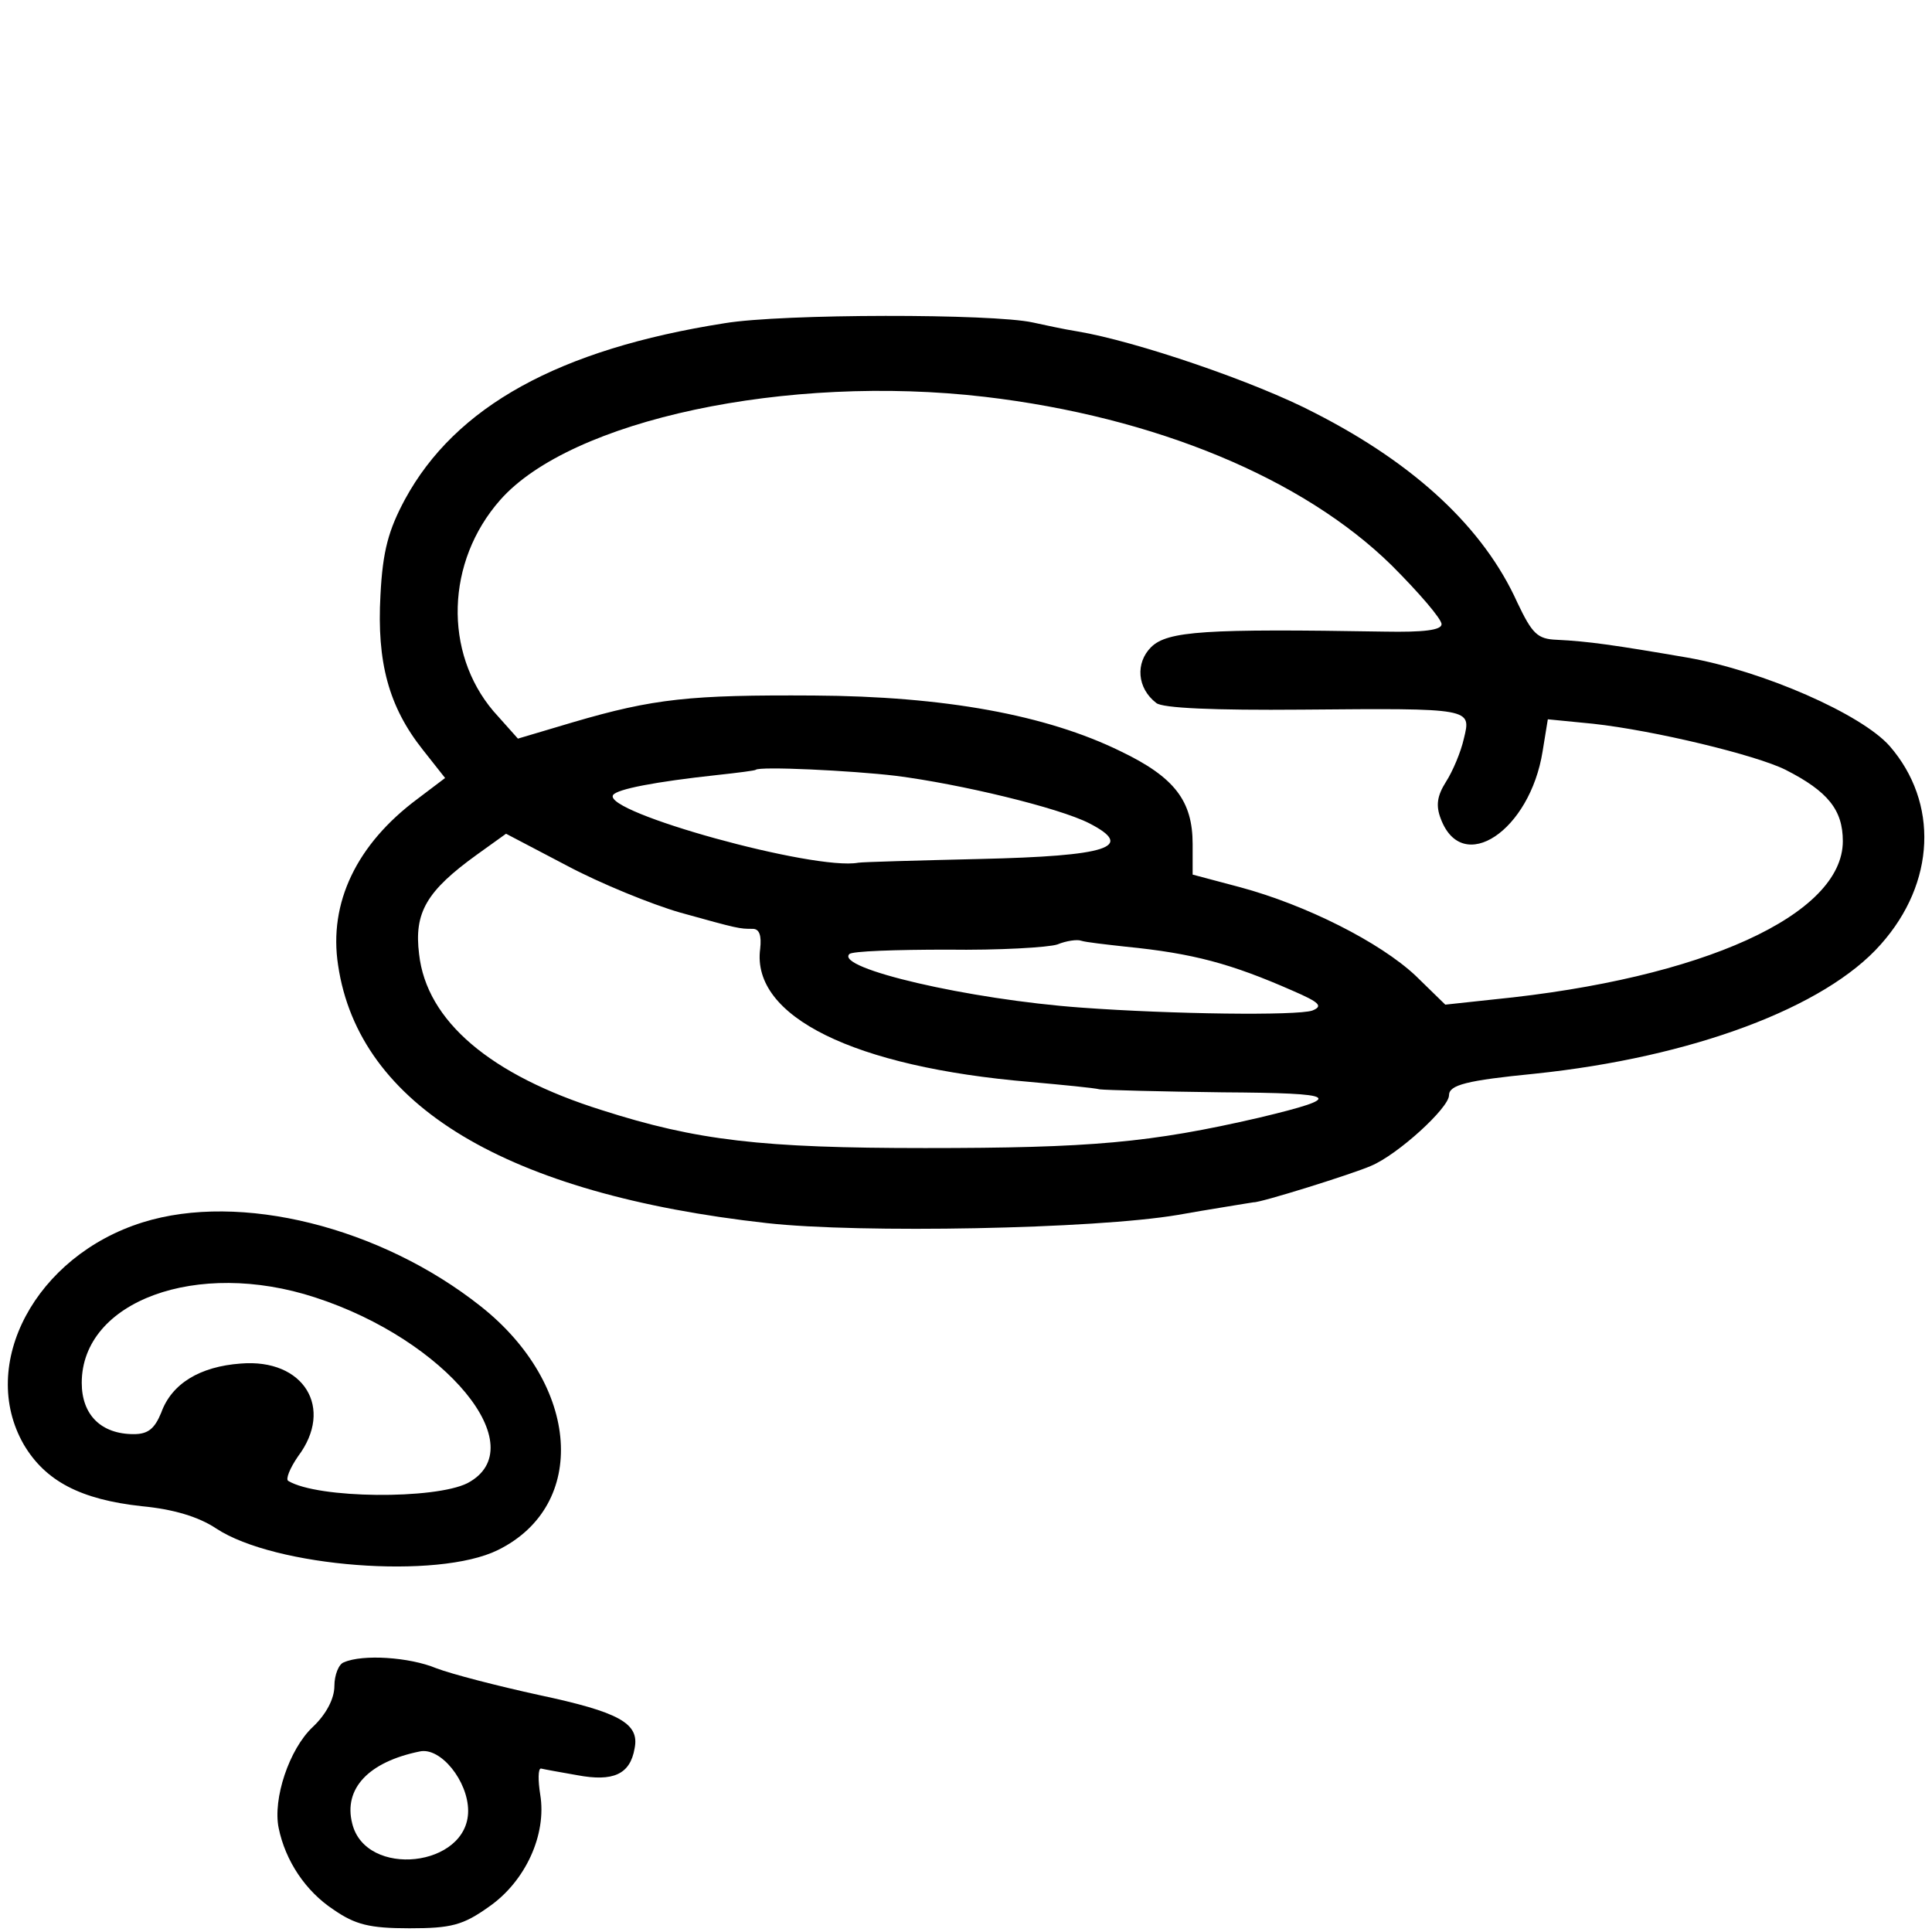
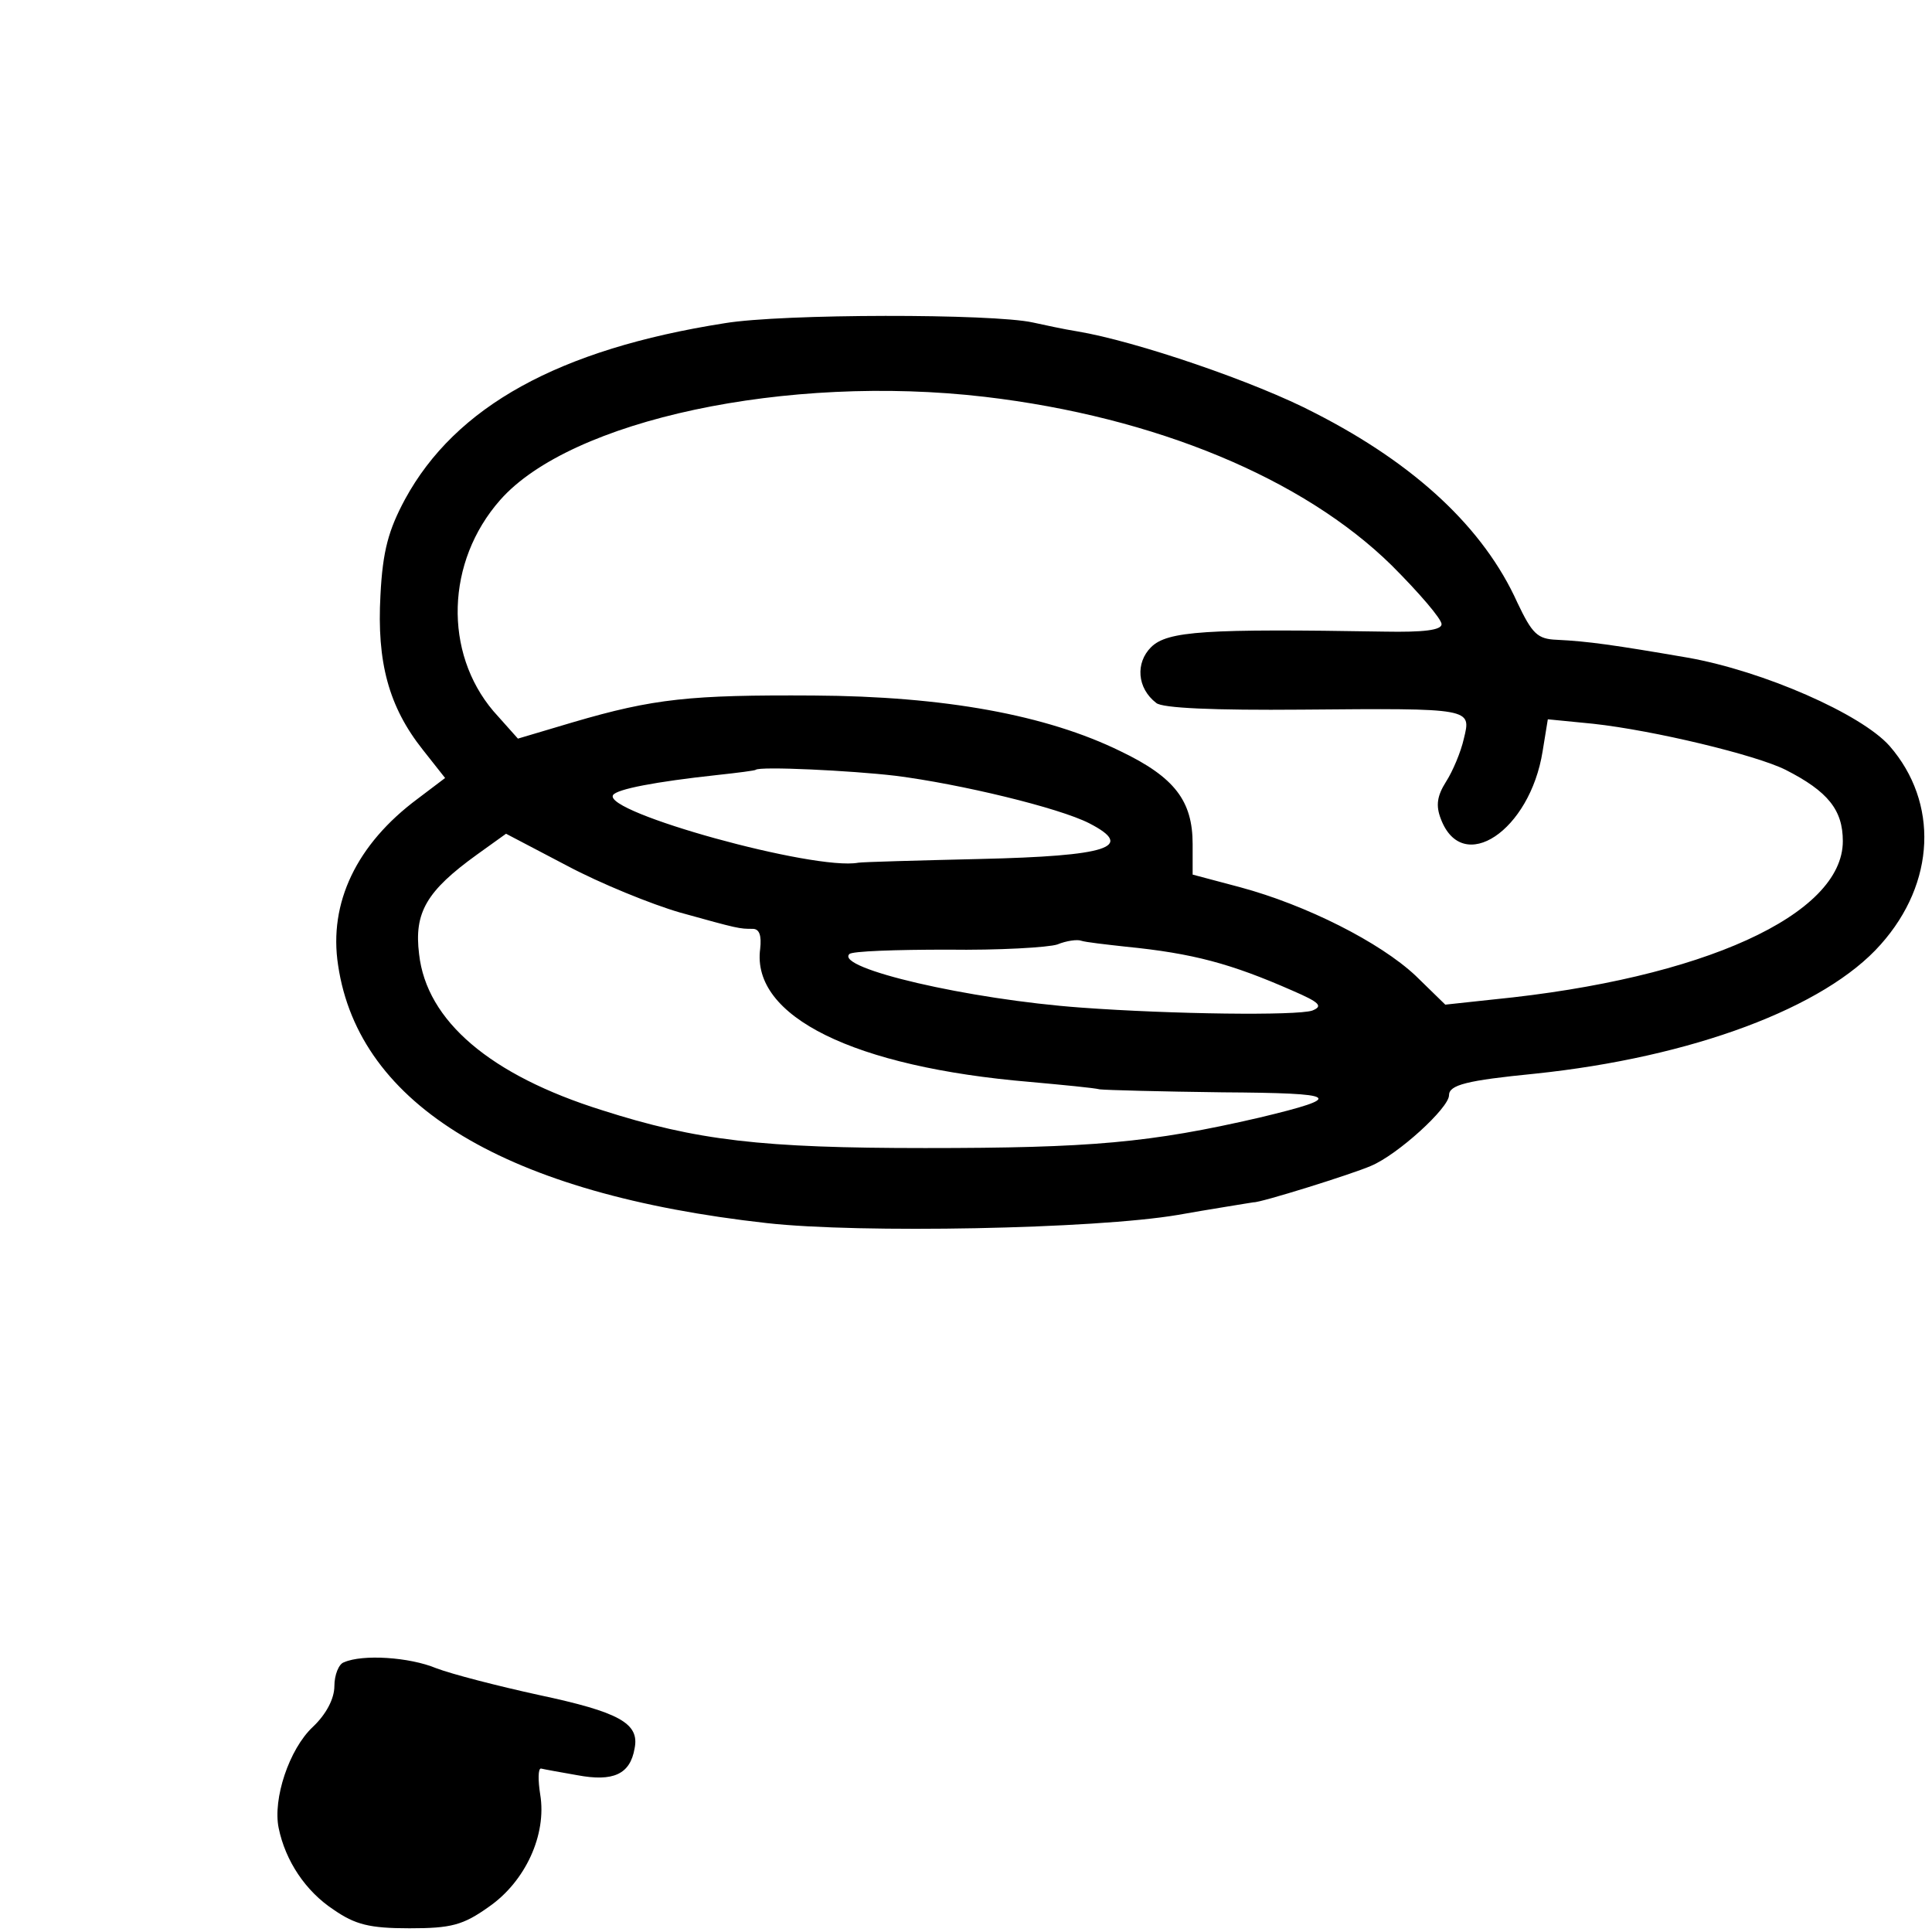
<svg xmlns="http://www.w3.org/2000/svg" version="1.0" width="260pt" height="260pt" viewBox="0 0 260 260" preserveAspectRatio="xMidYMid meet">
  <g transform="translate(0,260) scale(0.1,-0.1)" fill="#000000" stroke="none">
    <path d="M975 2165 c-223 -35 -362 -112 -430 -237 -22 -41 -30 -69 -33 -129 -5 -90 11 -150 57 -208 l30 -38 -37 -28 c-82 -61 -120 -140 -107 -224 28 -189 227 -308 577 -347 125 -14 441 -8 553 11 17 3 46 8 65 11 19 3 36 6 37 6 8 -1 133 38 158 49 36 15 105 78 105 95 0 14 24 20 115 29 212 22 391 89 466 174 74 83 78 191 12 267 -38 43 -170 101 -272 119 -99 17 -134 22 -176 24 -26 1 -33 8 -53 50 -45 100 -137 186 -272 255 -80 42 -242 97 -320 110 -19 3 -46 9 -60 12 -54 12 -337 12 -415 -1z m350 -99 c230 -27 429 -110 548 -227 37 -37 67 -72 67 -79 0 -8 -24 -11 -77 -10 -240 4 -292 1 -314 -21 -21 -21 -19 -55 7 -75 8 -7 78 -10 196 -9 230 2 228 2 218 -39 -4 -18 -15 -44 -24 -58 -12 -19 -14 -32 -7 -50 29 -77 120 -16 137 91 l7 43 61 -6 c82 -9 219 -42 259 -62 57 -29 77 -54 77 -96 0 -99 -188 -185 -470 -213 l-65 -7 -40 39 c-48 45 -147 95 -236 119 l-64 17 0 41 c0 58 -24 90 -97 125 -100 49 -237 74 -413 75 -166 1 -215 -4 -324 -36 l-74 -22 -33 37 c-67 79 -64 201 9 284 95 108 386 170 652 139z m-120 -510 c87 -11 220 -43 261 -64 62 -32 26 -44 -148 -48 -84 -2 -157 -4 -163 -5 -59 -11 -344 68 -330 91 5 8 57 18 140 27 28 3 51 6 52 7 5 5 129 -1 188 -8z m-290 -184 c79 -22 80 -22 98 -22 9 0 12 -9 10 -27 -12 -91 126 -159 363 -179 44 -4 86 -8 94 -10 8 -1 83 -3 165 -4 158 -1 167 -6 50 -34 -147 -34 -227 -41 -450 -41 -220 0 -307 10 -435 51 -150 47 -236 120 -246 210 -7 56 10 85 78 134 l39 28 82 -43 c45 -24 114 -52 152 -63z m600 -46 c91 -9 142 -23 224 -59 37 -16 42 -21 27 -27 -21 -7 -188 -5 -311 4 -152 11 -331 53 -312 72 3 4 63 6 132 6 69 -1 136 3 148 7 12 5 27 7 32 5 6 -2 33 -5 60 -8z" />
-     <path d="M192 955 c-144 -45 -222 -191 -160 -299 29 -49 76 -74 159 -83 42 -4 76 -14 100 -30 79 -52 298 -69 379 -29 122 60 111 222 -23 328 -135 107 -324 154 -455 113z m232 -101 c176 -57 296 -202 205 -250 -44 -22 -201 -21 -241 3 -4 2 2 17 13 33 49 65 8 132 -77 125 -55 -4 -93 -27 -107 -66 -9 -22 -18 -29 -37 -29 -44 0 -70 26 -70 69 0 110 155 167 314 115z" />
-     <path d="M463 363 c-7 -2 -13 -17 -13 -32 0 -17 -11 -38 -29 -55 -32 -30 -54 -97 -46 -136 9 -44 36 -85 74 -110 29 -20 48 -25 102 -25 56 0 72 4 107 29 49 34 78 97 69 151 -3 19 -3 35 1 35 4 -1 26 -5 49 -9 48 -9 71 1 77 36 7 34 -21 49 -129 72 -55 12 -117 28 -138 36 -36 15 -99 19 -124 8z m167 -200 c0 -76 -138 -91 -156 -17 -12 47 22 83 91 97 28 6 65 -40 65 -80z" />
+     <path d="M463 363 c-7 -2 -13 -17 -13 -32 0 -17 -11 -38 -29 -55 -32 -30 -54 -97 -46 -136 9 -44 36 -85 74 -110 29 -20 48 -25 102 -25 56 0 72 4 107 29 49 34 78 97 69 151 -3 19 -3 35 1 35 4 -1 26 -5 49 -9 48 -9 71 1 77 36 7 34 -21 49 -129 72 -55 12 -117 28 -138 36 -36 15 -99 19 -124 8z m167 -200 z" />
  </g>
</svg>